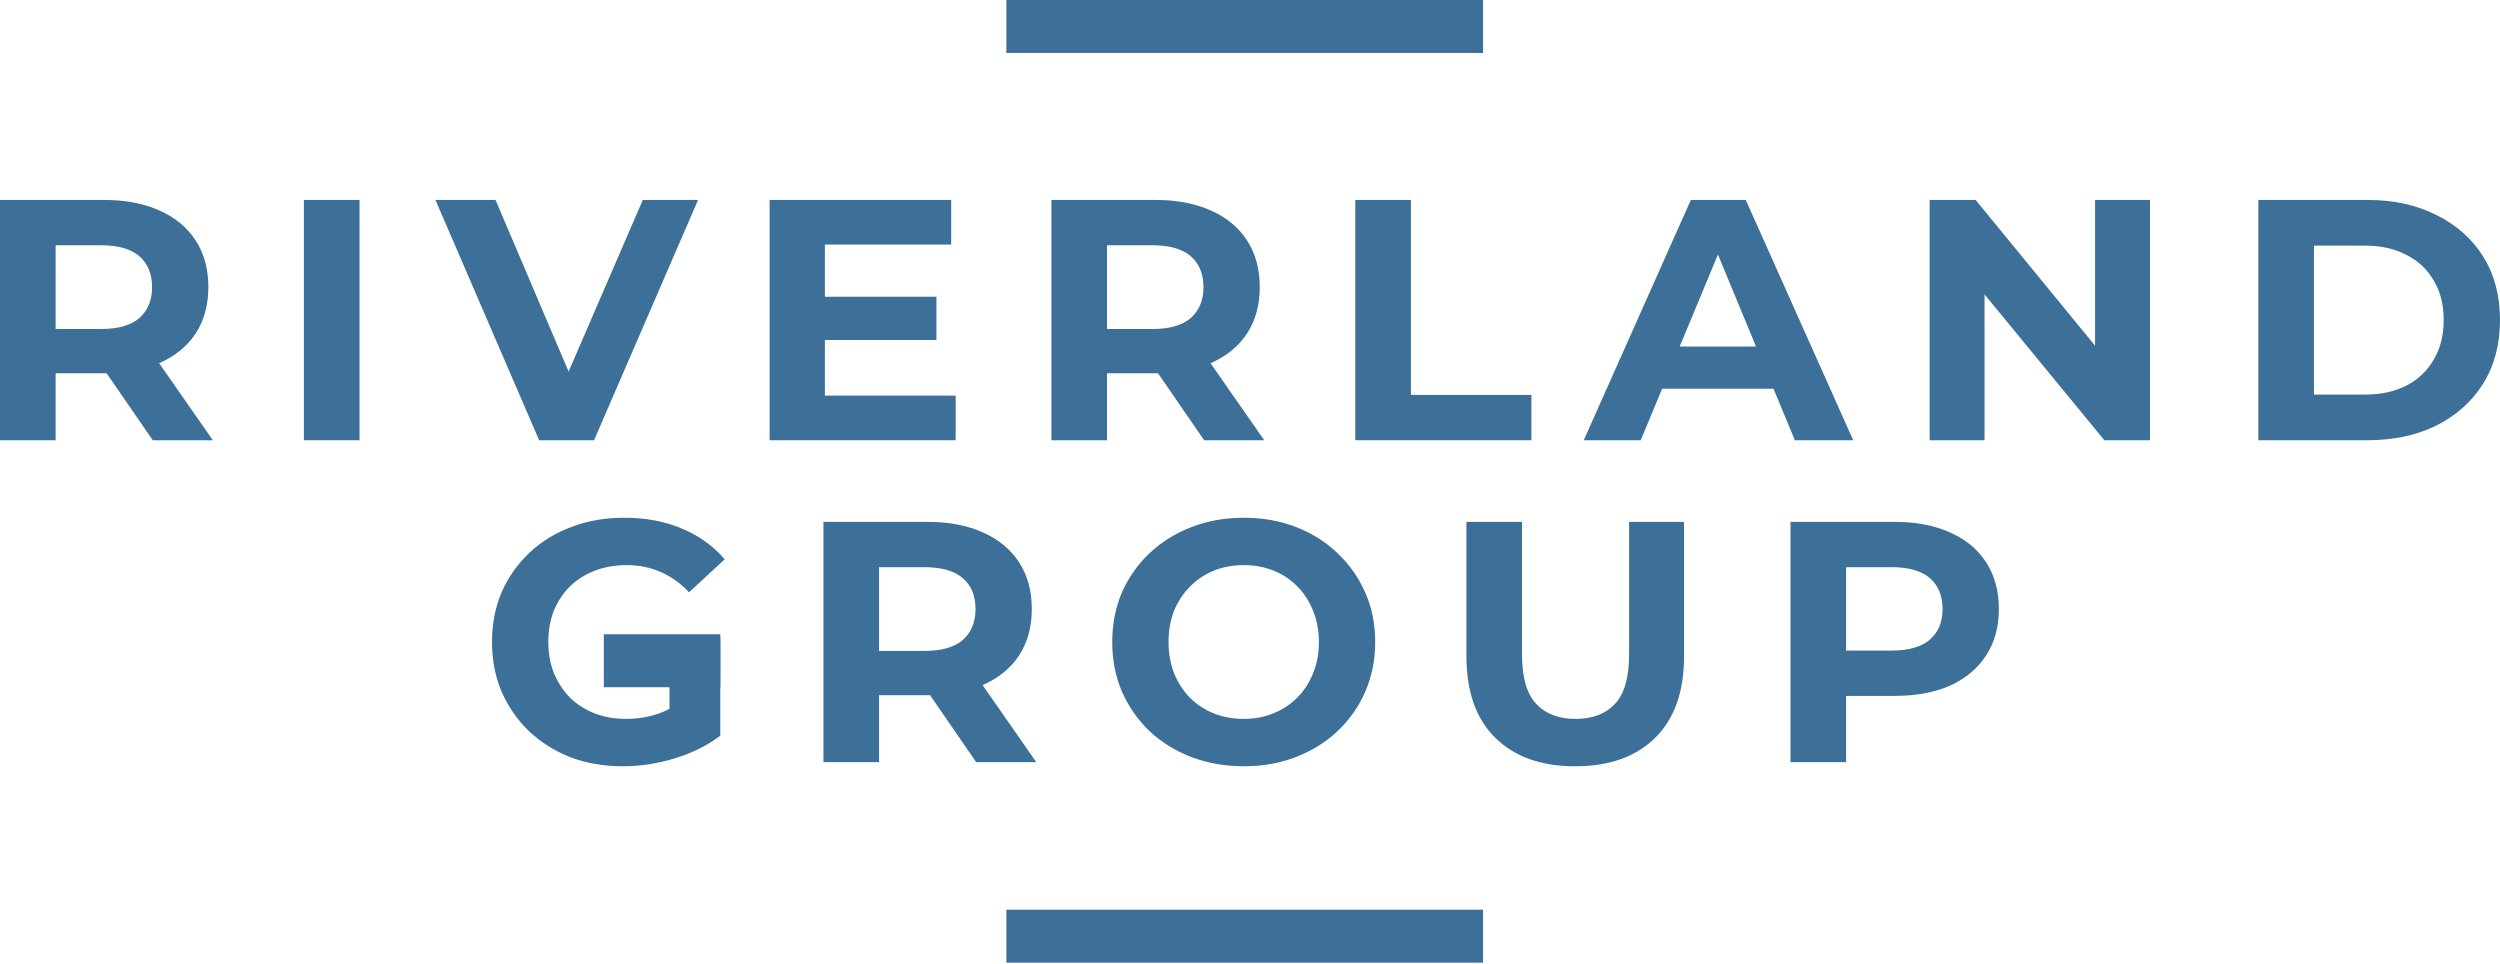
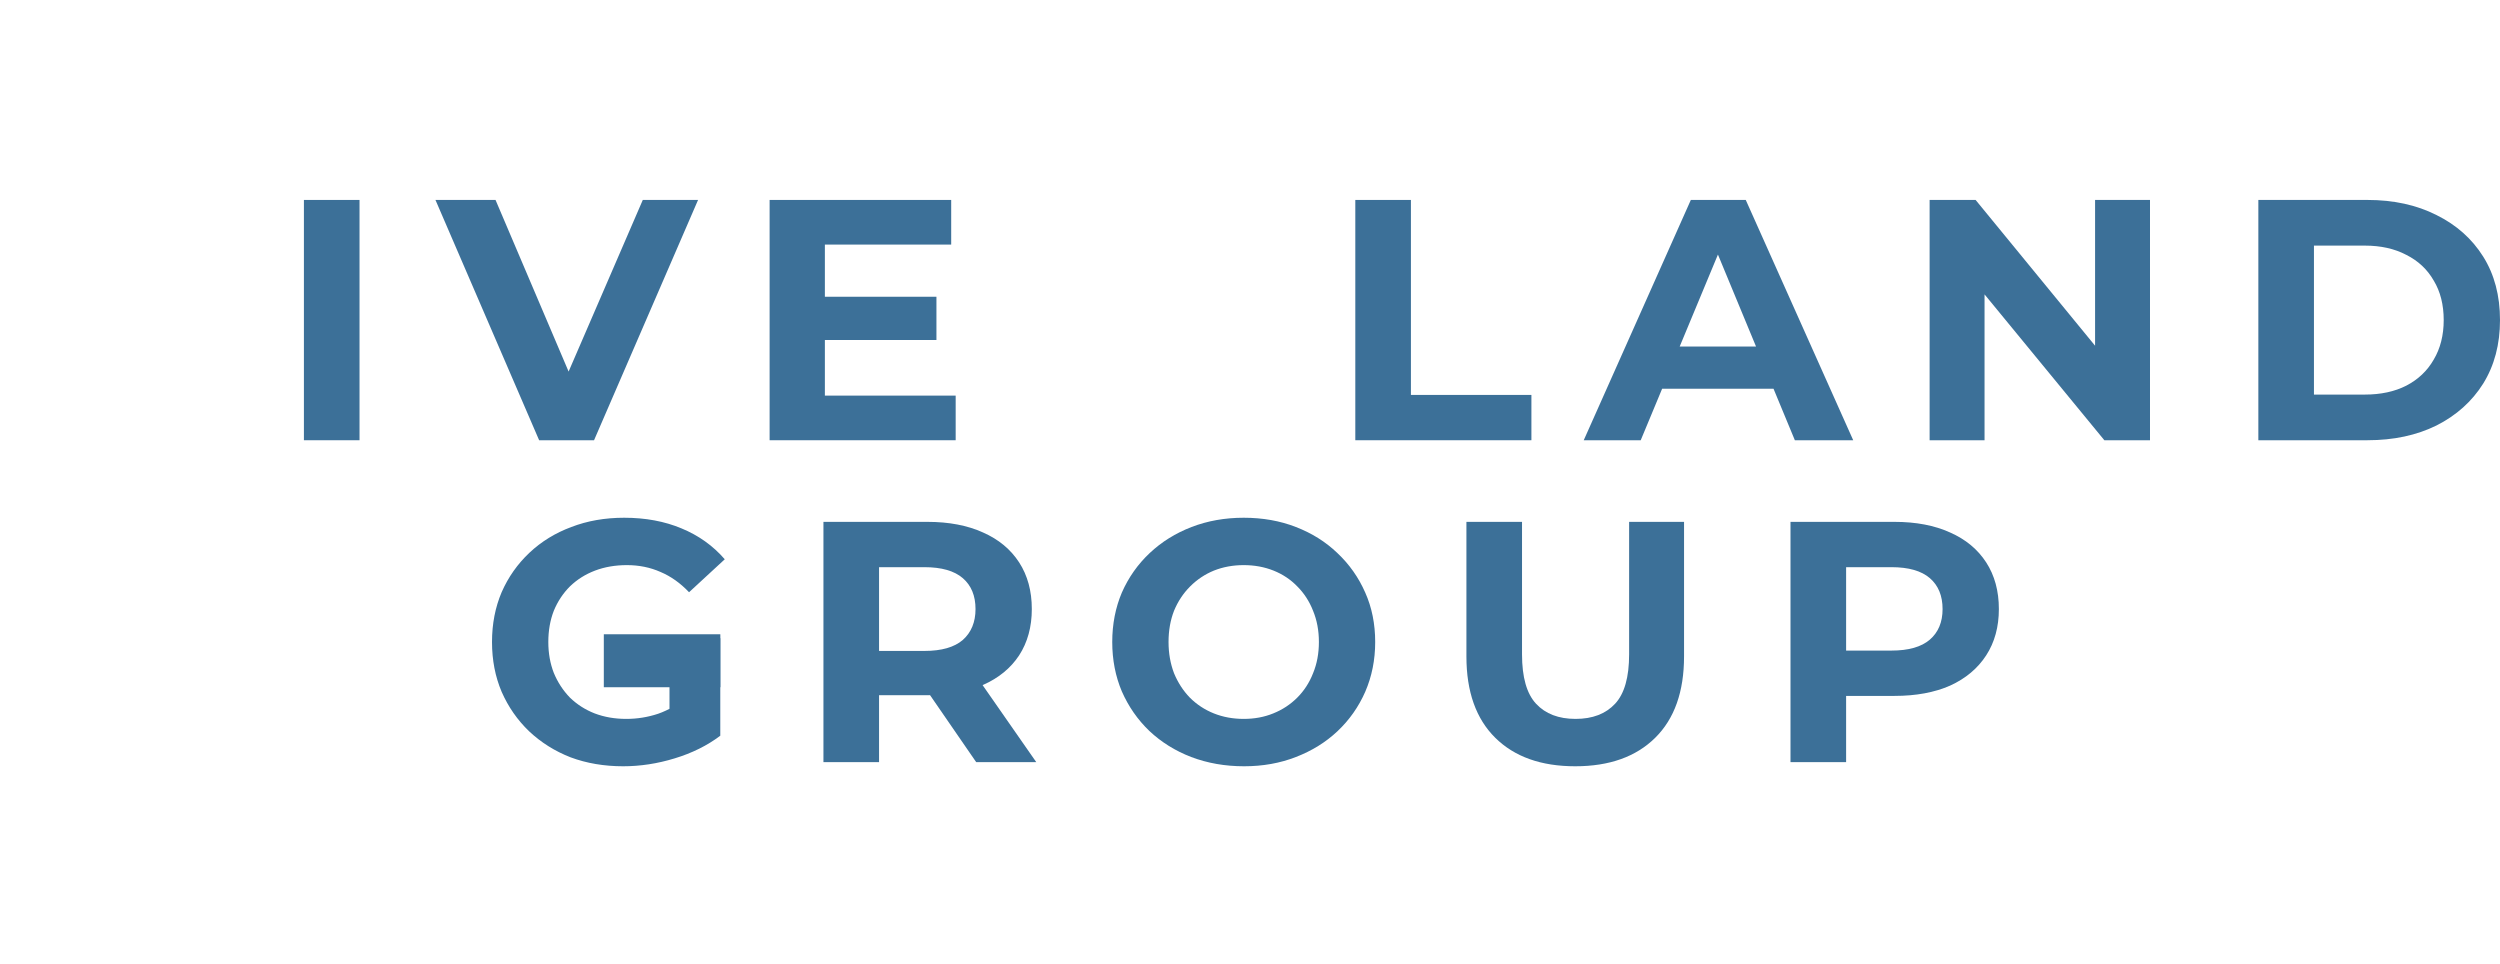
<svg xmlns="http://www.w3.org/2000/svg" width="236" height="91" viewBox="0 0 236 91" fill="none">
  <path d="M169.023 71.947V49.264H178.842C180.873 49.264 182.623 49.599 184.092 50.268C185.561 50.916 186.695 51.856 187.494 53.087C188.293 54.319 188.693 55.788 188.693 57.495C188.693 59.179 188.293 60.638 187.494 61.869C186.695 63.1 185.561 64.051 184.092 64.721C182.623 65.369 180.873 65.693 178.842 65.693H171.94L174.273 63.327V71.947H169.023ZM174.273 63.911L171.94 61.415H178.55C180.171 61.415 181.38 61.07 182.18 60.379C182.979 59.687 183.379 58.726 183.379 57.495C183.379 56.242 182.979 55.269 182.18 54.578C181.38 53.887 180.171 53.541 178.55 53.541H171.94L174.273 51.046V63.911Z" fill="#3C7098" />
  <path d="M148.702 72.336C145.483 72.336 142.966 71.439 141.152 69.646C139.337 67.853 138.43 65.293 138.43 61.966V49.264H143.679V61.772C143.679 63.932 144.122 65.488 145.008 66.438C145.894 67.389 147.136 67.864 148.734 67.864C150.333 67.864 151.575 67.389 152.461 66.438C153.347 65.488 153.789 63.932 153.789 61.772V49.264H158.974V61.966C158.974 65.293 158.067 67.853 156.252 69.646C154.438 71.439 151.921 72.336 148.702 72.336Z" fill="#3C7098" />
  <path d="M117.439 72.336C115.646 72.336 113.983 72.044 112.449 71.461C110.937 70.878 109.619 70.057 108.496 68.998C107.394 67.94 106.53 66.698 105.903 65.272C105.299 63.846 104.996 62.291 104.996 60.605C104.996 58.92 105.299 57.365 105.903 55.939C106.53 54.513 107.405 53.271 108.528 52.213C109.652 51.154 110.969 50.333 112.482 49.75C113.994 49.167 115.636 48.875 117.407 48.875C119.2 48.875 120.842 49.167 122.333 49.75C123.845 50.333 125.152 51.154 126.254 52.213C127.377 53.271 128.252 54.513 128.878 55.939C129.505 57.343 129.818 58.899 129.818 60.605C129.818 62.291 129.505 63.857 128.878 65.304C128.252 66.73 127.377 67.972 126.254 69.031C125.152 70.068 123.845 70.878 122.333 71.461C120.842 72.044 119.211 72.336 117.439 72.336ZM117.407 67.864C118.422 67.864 119.351 67.691 120.194 67.346C121.058 67 121.814 66.503 122.462 65.855C123.11 65.207 123.607 64.44 123.953 63.554C124.32 62.669 124.504 61.686 124.504 60.605C124.504 59.525 124.32 58.542 123.953 57.657C123.607 56.771 123.11 56.004 122.462 55.356C121.836 54.708 121.09 54.211 120.226 53.865C119.362 53.52 118.422 53.347 117.407 53.347C116.392 53.347 115.452 53.52 114.588 53.865C113.745 54.211 113 54.708 112.352 55.356C111.704 56.004 111.196 56.771 110.829 57.657C110.483 58.542 110.31 59.525 110.31 60.605C110.31 61.664 110.483 62.647 110.829 63.554C111.196 64.44 111.693 65.207 112.32 65.855C112.968 66.503 113.724 67 114.588 67.346C115.452 67.691 116.392 67.864 117.407 67.864Z" fill="#3C7098" />
  <path d="M77.733 71.947V49.264H87.552C89.583 49.264 91.333 49.599 92.802 50.268C94.271 50.916 95.405 51.856 96.204 53.087C97.003 54.319 97.403 55.788 97.403 57.495C97.403 59.179 97.003 60.638 96.204 61.869C95.405 63.079 94.271 64.008 92.802 64.656C91.333 65.304 89.583 65.628 87.552 65.628H80.65L82.983 63.327V71.947H77.733ZM92.153 71.947L86.483 63.716H92.089L97.824 71.947H92.153ZM82.983 63.911L80.65 61.448H87.26C88.881 61.448 90.09 61.102 90.89 60.411C91.689 59.698 92.089 58.726 92.089 57.495C92.089 56.242 91.689 55.269 90.89 54.578C90.09 53.887 88.881 53.541 87.26 53.541H80.65L82.983 51.046V63.911Z" fill="#3C7098" />
  <path d="M58.825 72.336C57.032 72.336 55.379 72.055 53.867 71.493C52.376 70.91 51.069 70.089 49.946 69.031C48.844 67.972 47.98 66.73 47.354 65.304C46.749 63.878 46.446 62.312 46.446 60.605C46.446 58.899 46.749 57.333 47.354 55.907C47.98 54.481 48.855 53.239 49.978 52.18C51.102 51.122 52.419 50.312 53.932 49.75C55.444 49.167 57.107 48.875 58.922 48.875C60.931 48.875 62.735 49.21 64.334 49.88C65.954 50.549 67.315 51.521 68.417 52.796L65.047 55.907C64.226 55.043 63.329 54.405 62.357 53.995C61.385 53.563 60.326 53.347 59.181 53.347C58.08 53.347 57.075 53.52 56.168 53.865C55.26 54.211 54.472 54.708 53.802 55.356C53.154 56.004 52.646 56.771 52.279 57.657C51.934 58.542 51.761 59.525 51.761 60.605C51.761 61.664 51.934 62.636 52.279 63.522C52.646 64.408 53.154 65.185 53.802 65.855C54.472 66.503 55.25 67 56.135 67.346C57.043 67.691 58.036 67.864 59.117 67.864C60.154 67.864 61.158 67.702 62.13 67.378C63.124 67.032 64.085 66.46 65.014 65.661L67.995 69.452C66.764 70.381 65.327 71.094 63.686 71.591C62.065 72.088 60.445 72.336 58.825 72.336ZM63.2 68.772V60.249H67.995V69.452L63.2 68.772Z" fill="#3C7098" />
  <path d="M57 59.875L68 59.875L68 64.875L57 64.875L57 59.875Z" fill="#3C7098" />
  <path d="M213.188 41.558V18.875H223.492C225.955 18.875 228.126 19.35 230.006 20.301C231.885 21.23 233.354 22.537 234.413 24.222C235.471 25.907 236 27.905 236 30.217C236 32.507 235.471 34.505 234.413 36.212C233.354 37.897 231.885 39.214 230.006 40.165C228.126 41.094 225.955 41.558 223.492 41.558H213.188ZM218.437 37.248H223.233C224.745 37.248 226.052 36.968 227.154 36.406C228.277 35.823 229.141 35.002 229.746 33.943C230.373 32.885 230.686 31.642 230.686 30.217C230.686 28.769 230.373 27.527 229.746 26.49C229.141 25.431 228.277 24.621 227.154 24.06C226.052 23.477 224.745 23.185 223.233 23.185H218.437V37.248Z" fill="#3C7098" />
  <path d="M182.156 41.558V18.875H186.498L199.882 35.207H197.775V18.875H202.96V41.558H198.65L185.235 25.226H187.341V41.558H182.156Z" fill="#3C7098" />
  <path d="M149.505 41.558L159.615 18.875H164.8L174.943 41.558H169.434L161.138 21.532H163.212L154.884 41.558H149.505ZM154.56 36.698L155.953 32.712H167.619L169.045 36.698H154.56Z" fill="#3C7098" />
  <path d="M127.941 41.558V18.875H133.191V37.281H144.565V41.558H127.941Z" fill="#3C7098" />
-   <path d="M99.252 41.558V18.875H109.071C111.101 18.875 112.851 19.21 114.32 19.88C115.789 20.528 116.923 21.467 117.723 22.699C118.522 23.93 118.922 25.399 118.922 27.106C118.922 28.791 118.522 30.249 117.723 31.48C116.923 32.69 115.789 33.619 114.32 34.267C112.851 34.915 111.101 35.239 109.071 35.239H102.168L104.502 32.939V41.558H99.252ZM113.672 41.558L108.001 33.328H113.607L119.343 41.558H113.672ZM104.502 33.522L102.168 31.059H108.779C110.399 31.059 111.609 30.713 112.408 30.022C113.208 29.309 113.607 28.337 113.607 27.106C113.607 25.853 113.208 24.881 112.408 24.189C111.609 23.498 110.399 23.152 108.779 23.152H102.168L104.502 20.657V33.522Z" fill="#3C7098" />
  <path d="M77.48 28.013H88.4V32.096H77.48V28.013ZM77.868 37.346H90.215V41.558H72.651V18.875H89.793V23.088H77.868V37.346Z" fill="#3C7098" />
  <path d="M50.894 41.558L41.107 18.875H46.778L55.333 38.966H51.995L60.68 18.875H65.897L56.078 41.558H50.894Z" fill="#3C7098" />
  <path d="M28.689 41.558V18.875H33.939V41.558H28.689Z" fill="#3C7098" />
-   <path d="M0 41.558V18.875H9.819C11.849 18.875 13.599 19.21 15.068 19.88C16.537 20.528 17.671 21.467 18.471 22.699C19.27 23.93 19.67 25.399 19.67 27.106C19.67 28.791 19.27 30.249 18.471 31.48C17.671 32.69 16.537 33.619 15.068 34.267C13.599 34.915 11.849 35.239 9.819 35.239H2.916L5.25 32.939V41.558H0ZM14.42 41.558L8.749 33.328H14.355L20.091 41.558H14.42ZM5.25 33.522L2.916 31.059H9.527C11.147 31.059 12.357 30.713 13.156 30.022C13.956 29.309 14.355 28.337 14.355 27.106C14.355 25.853 13.956 24.881 13.156 24.189C12.357 23.498 11.147 23.152 9.527 23.152H2.916L5.25 20.657V33.522Z" fill="#3C7098" />
-   <path d="M95 -1.96701e-06L140 0L140 5L95 5L95 -1.96701e-06Z" fill="#3C7098" />
-   <path d="M95 85.875L140 85.875L140 90.875L95 90.875L95 85.875Z" fill="#3C7098" />
</svg>